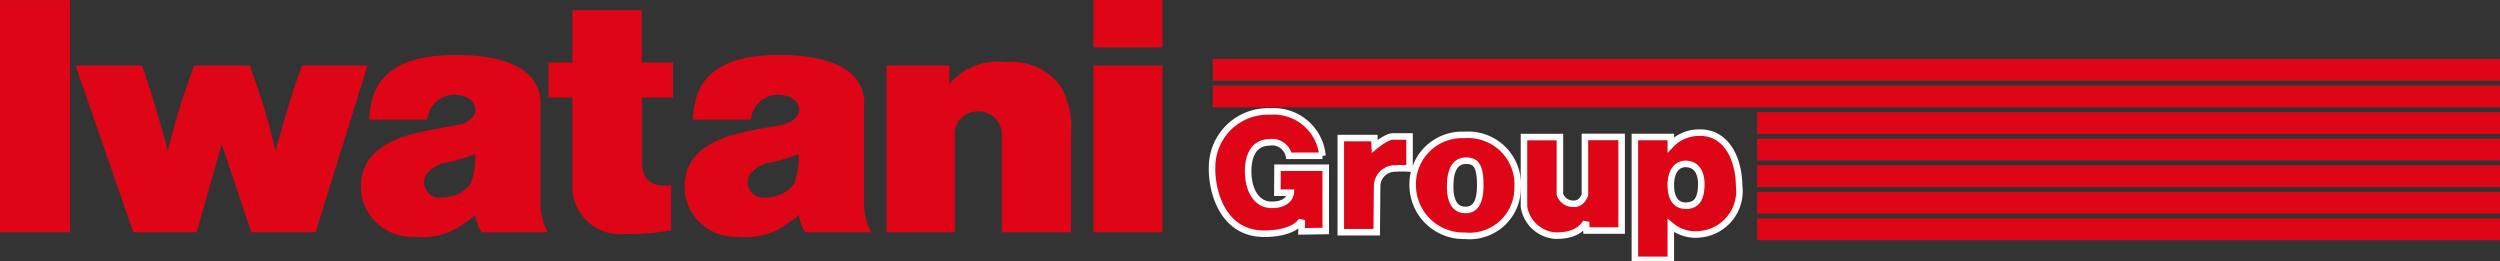
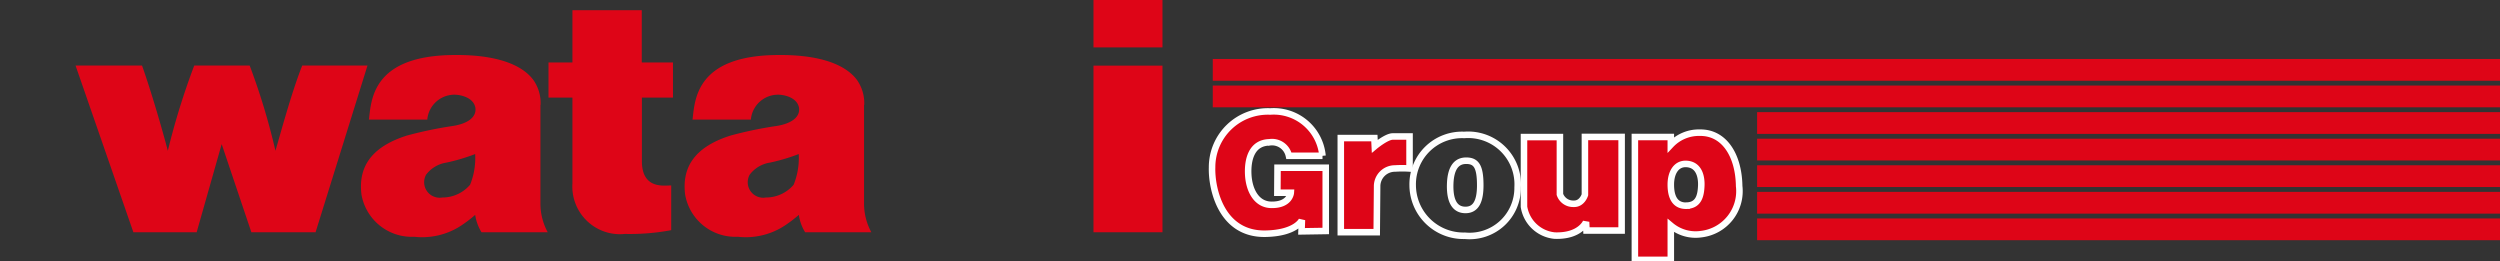
<svg xmlns="http://www.w3.org/2000/svg" width="114.883" height="12" viewBox="0 0 114.883 12">
  <rect x="0" y="0" width="114.883" height="12" fill="#333333" stroke="none" />
  <defs>
    <clipPath id="clip-path">
      <rect id="長方形_1505" data-name="長方形 1505" width="114.883" height="12" transform="translate(0 0)" fill="none" />
    </clipPath>
  </defs>
  <g id="iwatani_logo" transform="translate(0 0)">
    <g id="グループ_513" data-name="グループ 513" transform="translate(0 0)" clip-path="url(#clip-path)">
      <line id="線_9" data-name="線 9" x2="34.138" transform="translate(80.745 10.538)" fill="none" stroke="#de0517" stroke-width="1" />
      <line id="線_10" data-name="線 10" x2="34.138" transform="translate(80.745 9.317)" fill="none" stroke="#de0517" stroke-width="1" />
      <line id="線_11" data-name="線 11" x2="34.138" transform="translate(80.745 8.095)" fill="none" stroke="#de0517" stroke-width="1" />
      <line id="線_12" data-name="線 12" x2="34.138" transform="translate(80.745 6.874)" fill="none" stroke="#de0517" stroke-width="1" />
      <line id="線_13" data-name="線 13" x2="34.138" transform="translate(80.745 5.653)" fill="none" stroke="#de0517" stroke-width="1" />
      <line id="線_14" data-name="線 14" x2="59.152" transform="translate(55.731 4.431)" fill="none" stroke="#de0517" stroke-width="1" />
      <line id="線_15" data-name="線 15" x1="59.152" transform="translate(55.731 3.21)" fill="none" stroke="#de0517" stroke-width="1" />
      <path id="パス_829" data-name="パス 829" d="M173.235,20.71h0" transform="translate(-108.462 -12.967)" fill="#de0517" />
      <path id="パス_830" data-name="パス 830" d="M173.235,20.71h0Z" transform="translate(-108.462 -12.967)" fill="none" stroke="#fff" stroke-width="0.3" />
      <path id="パス_831" data-name="パス 831" d="M167.174,16.776c-.287,0-.826.449-.826.449l-.018-.377h-1.543v4.325h1.651l.018-2.1a.817.817,0,0,1,.826-.826,4.882,4.882,0,0,1,.664,0V16.776Z" transform="translate(-103.173 -10.504)" fill="#de0517" />
      <path id="パス_832" data-name="パス 832" d="M167.174,16.776c-.287,0-.826.449-.826.449l-.018-.377h-1.543v4.325h1.651l.018-2.1a.817.817,0,0,1,.826-.826,4.882,4.882,0,0,1,.664,0V16.776Z" transform="translate(-103.173 -10.504)" fill="none" stroke="#fff" stroke-width="0.3" />
      <path id="パス_833" data-name="パス 833" d="M151.951,17.437h.619s-.036.563-.879.556c-.718,0-1.041-.7-1.077-1.382s.144-1.469.969-1.49a.793.793,0,0,1,.9.619h1.543a2.249,2.249,0,0,0-2.4-2.037,2.562,2.562,0,0,0-2.674,2.566c-.031.969.413,3.093,2.459,3.051,1.408-.028,1.669-.628,1.669-.628l-.018.52,1.113-.018V16.288h-2.216Z" transform="translate(-93.253 -8.58)" fill="#de0517" />
      <path id="パス_834" data-name="パス 834" d="M151.951,17.437h.619s-.036.563-.879.556c-.718,0-1.041-.7-1.077-1.382s.144-1.469.969-1.49a.793.793,0,0,1,.9.619h1.543a2.249,2.249,0,0,0-2.4-2.037,2.562,2.562,0,0,0-2.674,2.566c-.031.969.413,3.093,2.459,3.051,1.408-.028,1.669-.628,1.669-.628l-.018.52,1.113-.018V16.288h-2.216Z" transform="translate(-93.253 -8.58)" fill="none" stroke="#fff" stroke-width="0.3" />
      <path id="パス_835" data-name="パス 835" d="M190.1,19.5s-.126.431-.521.413a.641.641,0,0,1-.628-.431V16.848H187.3v3.2a1.577,1.577,0,0,0,1.418,1.328c1.166.038,1.435-.628,1.435-.628l.018.395h1.616v-4.3H190.1Z" transform="translate(-117.268 -10.549)" fill="#de0517" />
      <path id="パス_836" data-name="パス 836" d="M190.1,19.5s-.126.431-.521.413a.641.641,0,0,1-.628-.431V16.848H187.3v3.2a1.577,1.577,0,0,0,1.418,1.328c1.166.038,1.435-.628,1.435-.628l.018.395h1.616v-4.3H190.1Z" transform="translate(-117.268 -10.549)" fill="none" stroke="#fff" stroke-width="0.3" />
      <path id="パス_837" data-name="パス 837" d="M203.91,16.3a1.768,1.768,0,0,0-1.328.556V16.5h-1.651v5.644h1.651V20.567a1.776,1.776,0,0,0,1.4.395,1.989,1.989,0,0,0,1.741-2.208c-.022-1.429-.7-2.476-1.813-2.459m-.592,3.356c-.556.018-.736-.413-.736-.969s.251-.965.7-.951c.592.018.718.574.7,1.005s-.108.9-.664.915" transform="translate(-125.803 -10.203)" fill="#de0517" />
      <path id="パス_838" data-name="パス 838" d="M203.91,16.3a1.768,1.768,0,0,0-1.328.556V16.5h-1.651v5.644h1.651V20.567a1.776,1.776,0,0,0,1.4.395,1.989,1.989,0,0,0,1.741-2.208C205.7,17.326,205.028,16.279,203.91,16.3Zm-.592,3.356c-.556.018-.736-.413-.736-.969s.251-.965.7-.951c.592.018.718.574.7,1.005S203.874,19.634,203.318,19.652Z" transform="translate(-125.803 -10.203)" fill="none" stroke="#fff" stroke-width="0.3" />
-       <path id="パス_839" data-name="パス 839" d="M175.987,16.584a2.268,2.268,0,0,0-2.369,2.3,2.335,2.335,0,0,0,2.4,2.333,2.208,2.208,0,0,0,2.423-2.225,2.277,2.277,0,0,0-2.458-2.4m.09,3.446c-.432.016-.754-.269-.736-1.149s.359-1.113.736-1.113c.466,0,.646.269.646,1.131,0,.664-.162,1.113-.646,1.131" transform="translate(-108.701 -10.383)" fill="#de0517" />
      <path id="パス_840" data-name="パス 840" d="M175.987,16.584a2.268,2.268,0,0,0-2.369,2.3,2.335,2.335,0,0,0,2.4,2.333,2.208,2.208,0,0,0,2.423-2.225A2.277,2.277,0,0,0,175.987,16.584Zm.09,3.446c-.432.016-.754-.269-.736-1.149s.359-1.113.736-1.113c.466,0,.646.269.646,1.131C176.723,19.563,176.56,20.012,176.077,20.03Z" transform="translate(-108.701 -10.383)" fill="none" stroke="#fff" stroke-width="0.3" />
-       <rect id="長方形_1502" data-name="長方形 1502" width="3.218" height="10.668" transform="translate(0 0.004)" fill="#de0517" />
      <path id="パス_841" data-name="パス 841" d="M19.7,8.055c-.494,1.257-.952,2.971-1.23,3.916a30.364,30.364,0,0,0-1.184-3.916H14.739a33.318,33.318,0,0,0-1.214,3.916c-.247-.945-.741-2.659-1.185-3.916H9.285l2.657,7.661h2.908L16,11.665l1.364,4.051h2.95L22.7,8.055Z" transform="translate(-5.813 -5.043)" fill="#de0517" />
      <path id="パス_842" data-name="パス 842" d="M52.623,9.052a1.843,1.843,0,0,0-.331-1.143c-.618-.834-2-1.161-3.586-1.149-3.846,0-3.862,2.092-3.972,2.968h2.682A1.253,1.253,0,0,1,48.792,8.59c.365.043.771.213.835.6.054.4-.307.719-1.05.833a18.235,18.235,0,0,0-2.1.439c-1.807.575-2.216,1.6-2.087,2.7a2.345,2.345,0,0,0,2.424,1.95,3.273,3.273,0,0,0,2.065-.454,5.864,5.864,0,0,0,.739-.552,2.08,2.08,0,0,0,.291.8h3.042a2.766,2.766,0,0,1-.335-1.255c0-.953,0-3.271,0-4.6m-3.233,3.67a1.666,1.666,0,0,1-1.276.587.713.713,0,0,1-.742-1.054,1.452,1.452,0,0,1,.937-.551,8.678,8.678,0,0,0,1.314-.392,3.281,3.281,0,0,1-.232,1.41" transform="translate(-27.781 -4.232)" fill="#de0517" />
      <path id="パス_843" data-name="パス 843" d="M92.4,9.052a1.85,1.85,0,0,0-.331-1.143c-.62-.834-2-1.161-3.588-1.149-3.847,0-3.862,2.092-3.971,2.968h2.681A1.253,1.253,0,0,1,88.569,8.59c.363.043.771.213.835.6.054.4-.308.719-1.05.833a18.216,18.216,0,0,0-2.1.439c-1.807.575-2.215,1.6-2.086,2.7a2.341,2.341,0,0,0,2.422,1.95,3.271,3.271,0,0,0,2.065-.454,6.02,6.02,0,0,0,.741-.552,2.027,2.027,0,0,0,.29.8h3.041a2.766,2.766,0,0,1-.335-1.255c0-.953,0-3.271,0-4.6m-3.235,3.67a1.665,1.665,0,0,1-1.276.587.712.712,0,0,1-.741-1.054,1.446,1.446,0,0,1,.935-.551,8.719,8.719,0,0,0,1.315-.392,3.29,3.29,0,0,1-.233,1.41" transform="translate(-52.686 -4.232)" fill="#de0517" />
      <path id="パス_844" data-name="パス 844" d="M71.686,1.255H68.5v2.4h-1.1V5.27h1.1V9.215a2.189,2.189,0,0,0,2.413,2.321,10.336,10.336,0,0,0,2.126-.173V9.307c-.319,0-1.347.188-1.347-1.117V5.27h1.428V3.656H71.686Z" transform="translate(-42.195 -0.786)" fill="#de0517" />
-       <path id="パス_845" data-name="パス 845" d="M116.941,8.711a2.832,2.832,0,0,0-2.5-1.091,2.929,2.929,0,0,0-2.595,1.007V7.783h-2.891v7.661h3.139V11.052a1.035,1.035,0,0,1,1.036-1.16,1.065,1.065,0,0,1,1.124,1.16v4.392h3.182s.006-3.85.006-4.544a3.859,3.859,0,0,0-.5-2.189" transform="translate(-68.217 -4.771)" fill="#de0517" />
      <rect id="長方形_1503" data-name="長方形 1503" width="3.171" height="2.178" transform="translate(50.249 0)" fill="#de0517" />
      <rect id="長方形_1504" data-name="長方形 1504" width="3.171" height="7.657" transform="translate(50.249 3.016)" fill="#de0517" />
    </g>
  </g>
</svg>